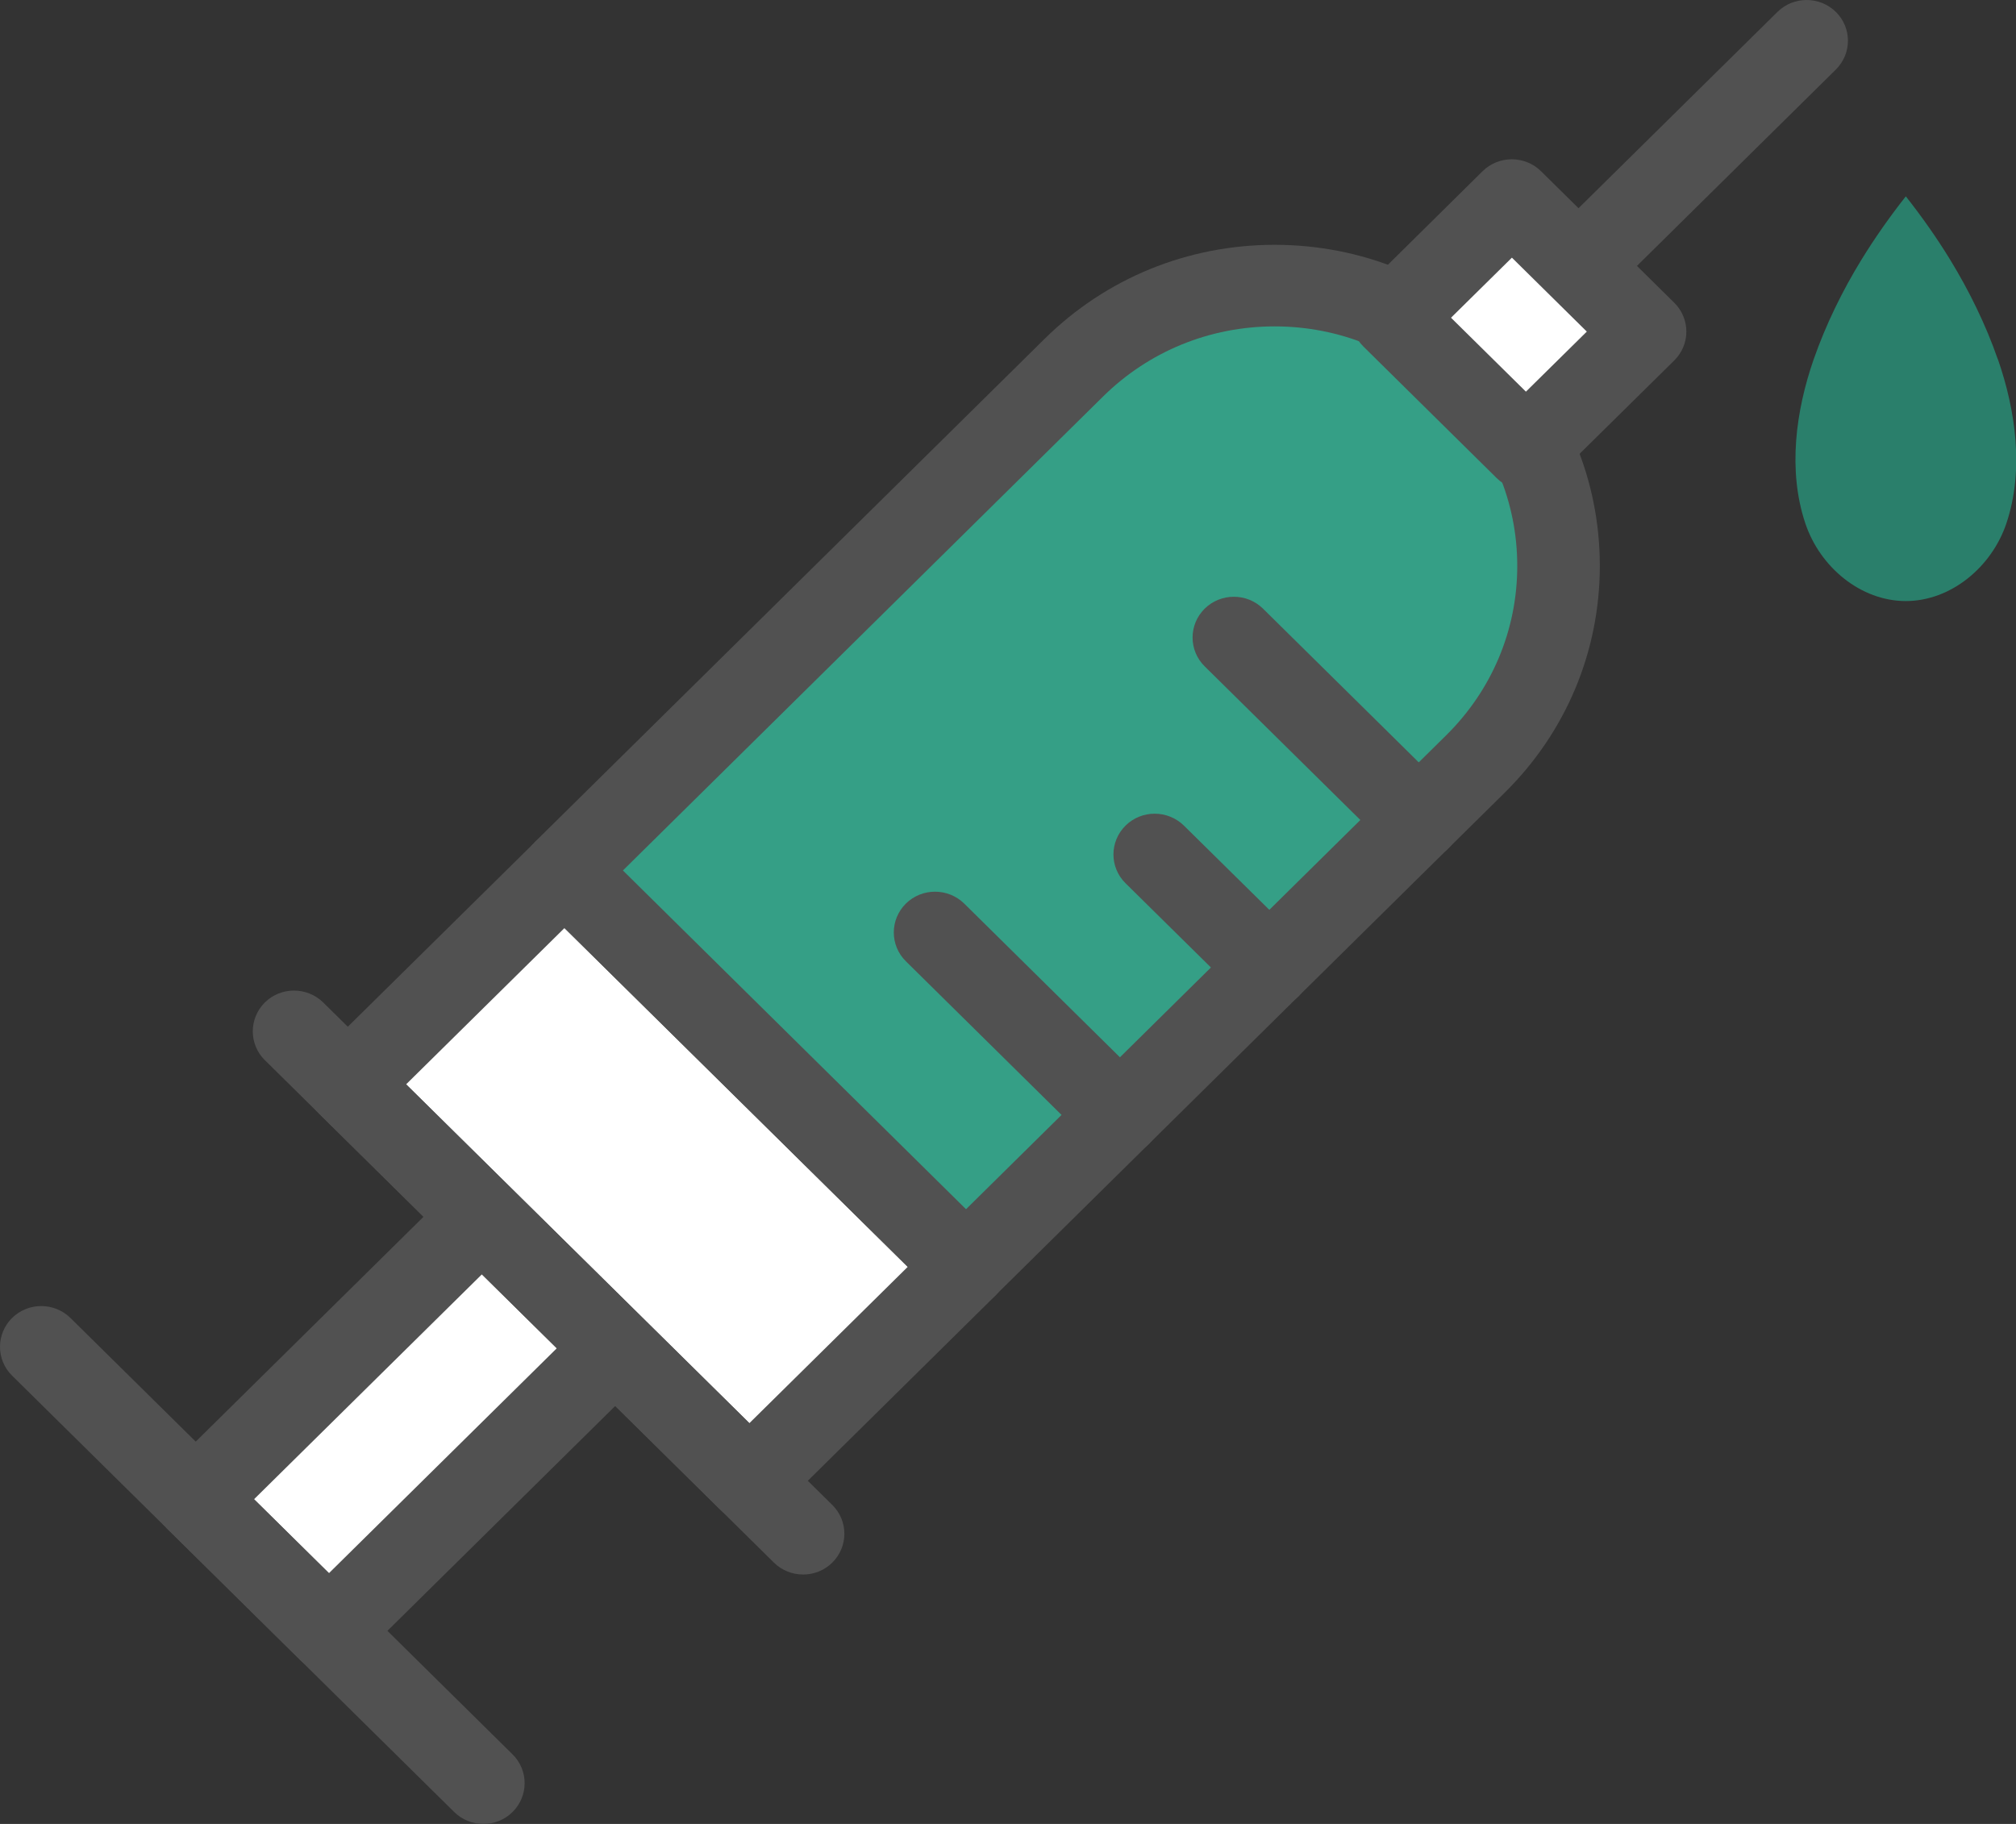
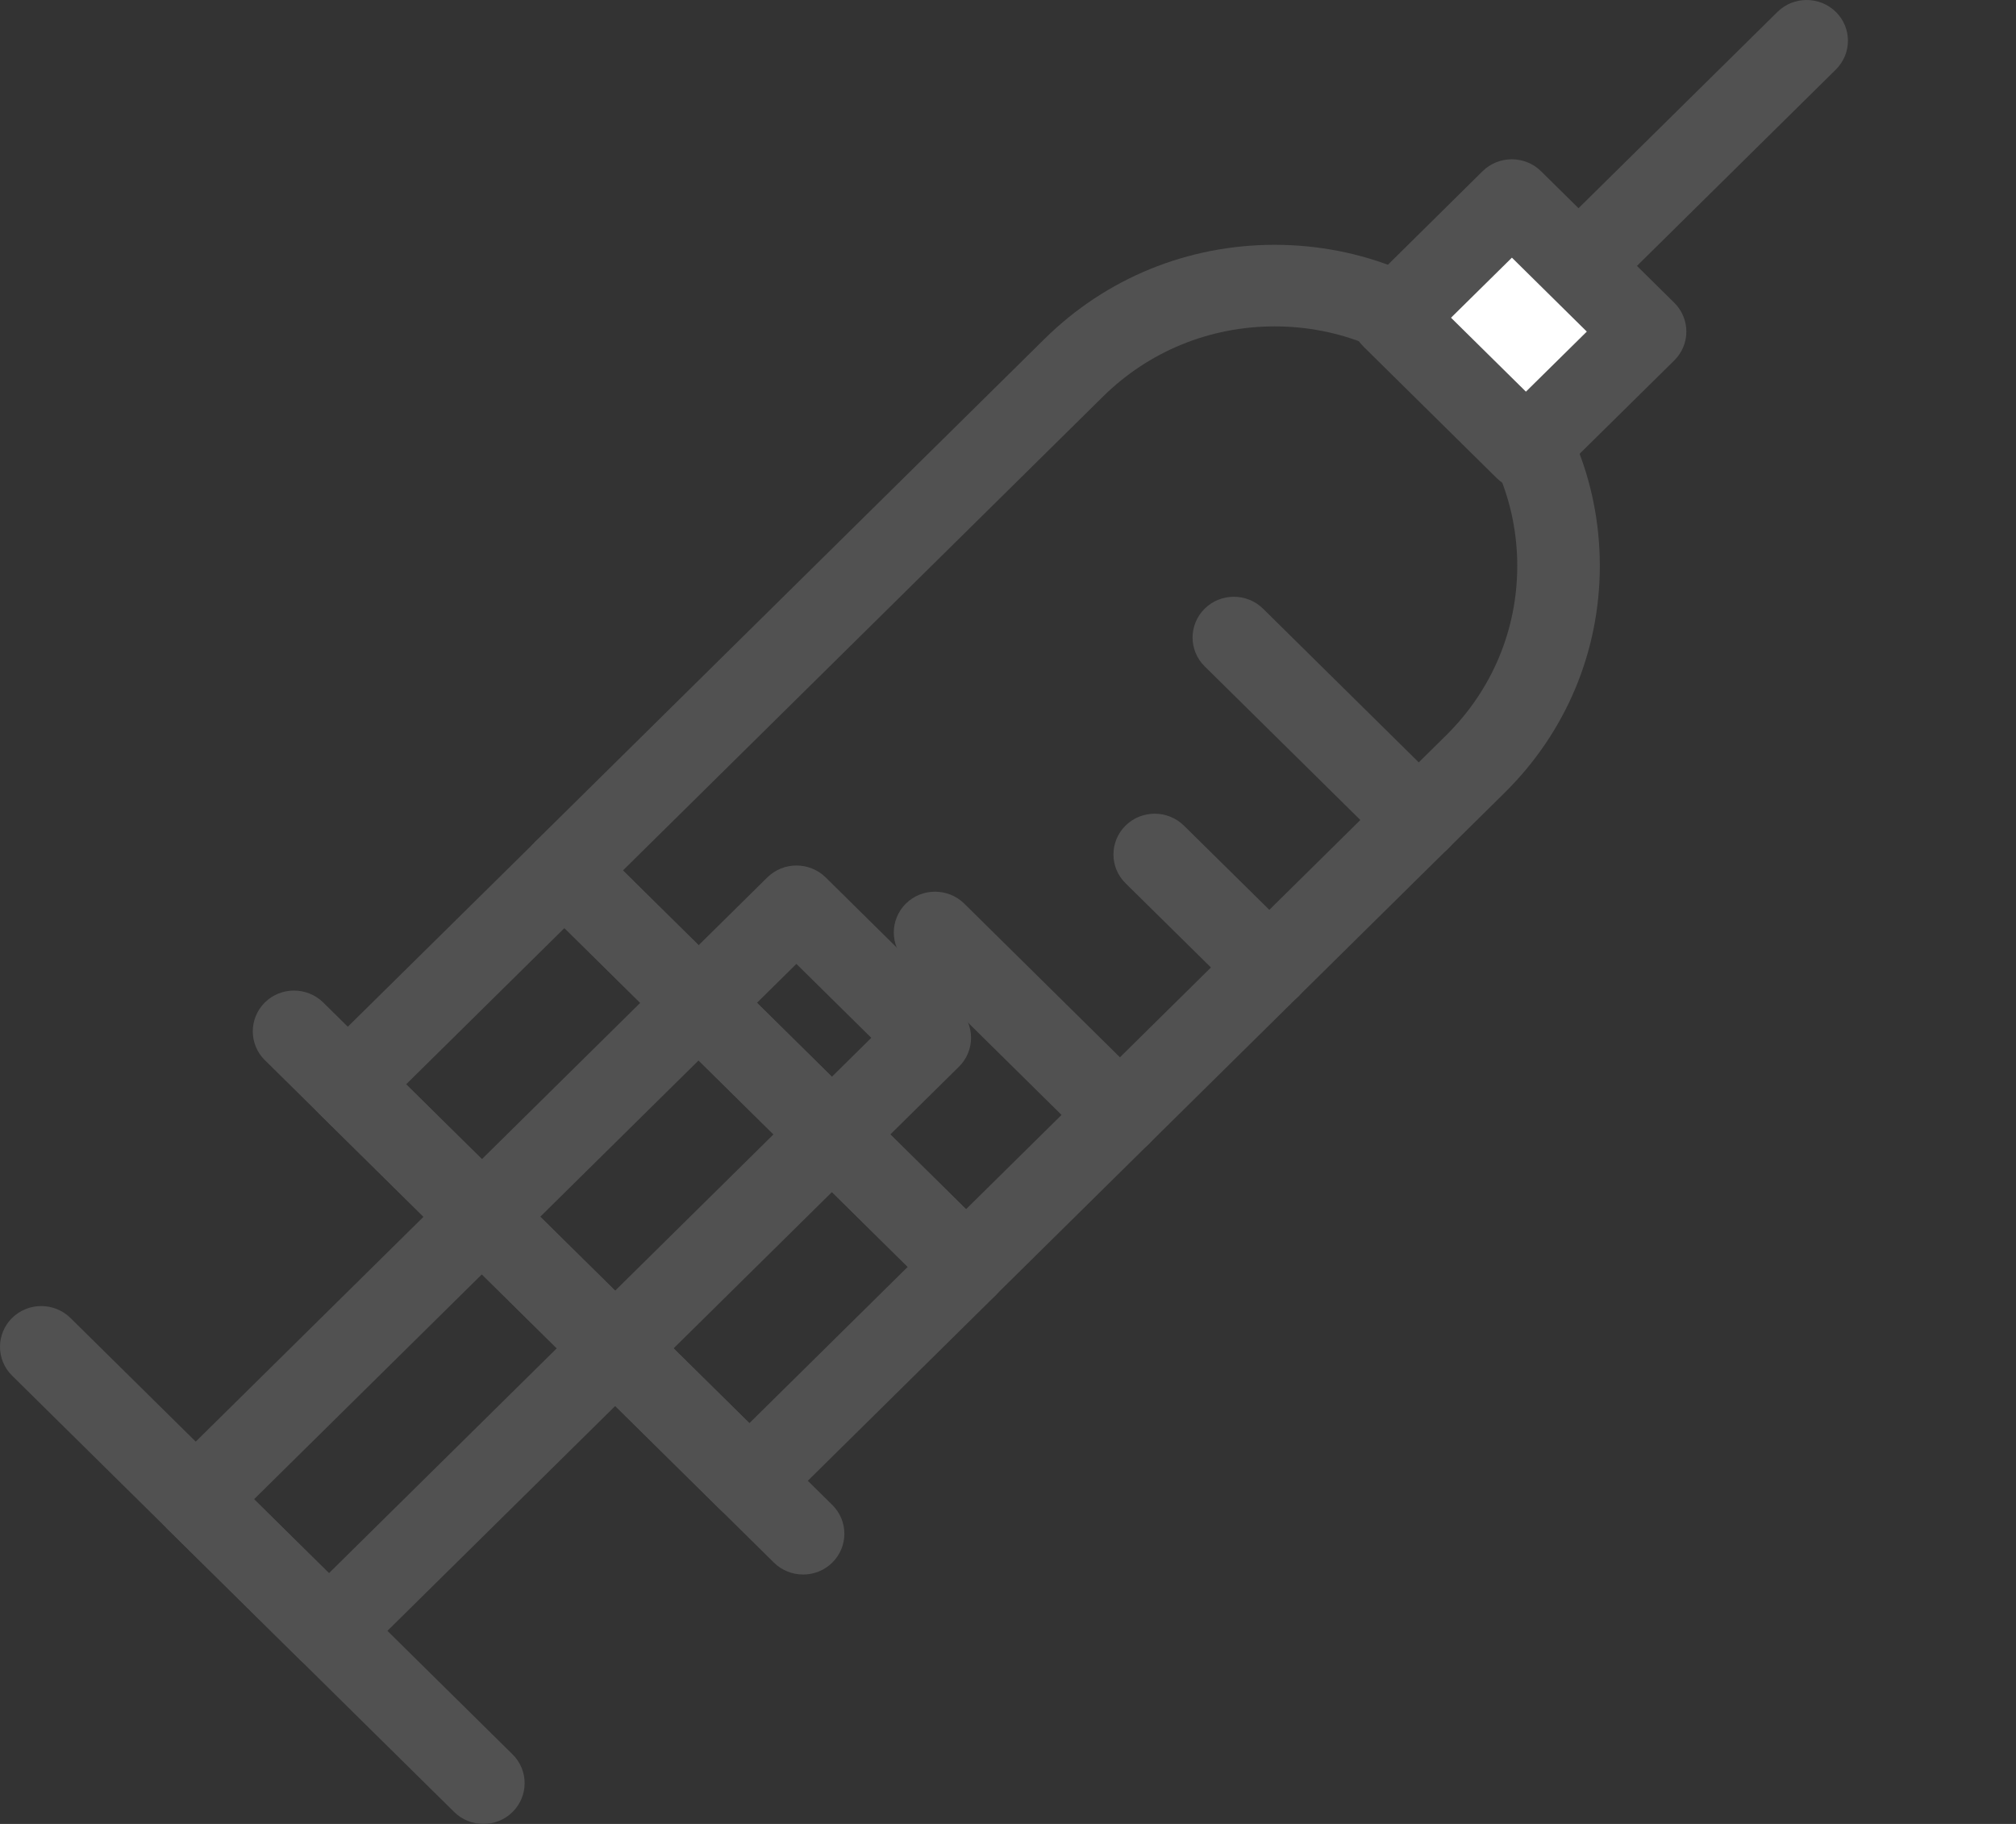
<svg xmlns="http://www.w3.org/2000/svg" width="84" height="76" viewBox="0 0 84 76" fill="none">
  <rect x="0" y="0" width="84" height="76" fill="#333333" stroke="none" />
  <g clip-path="url(#clip0_50_2127)">
-     <path d="M33.19 37.761L8.157 62.471L13.711 67.953L38.743 43.243L33.19 37.761Z" fill="white" />
    <path d="M13.709 69.652C13.254 69.652 12.815 69.474 12.493 69.155L6.939 63.673C6.268 63.011 6.268 61.937 6.939 61.271L31.971 36.561C32.642 35.899 33.729 35.899 34.404 36.561L39.958 42.044C40.281 42.362 40.461 42.795 40.461 43.245C40.461 43.695 40.281 44.127 39.958 44.446L14.926 69.155C14.603 69.474 14.165 69.652 13.709 69.652ZM10.584 62.472L13.705 65.553L36.304 43.245L33.183 40.164L10.584 62.472Z" fill="#515151" />
-     <path d="M23.519 36.266L14.488 45.18L31.222 61.698L40.253 52.784L23.519 36.266Z" fill="white" />
    <path d="M31.223 63.397C30.767 63.397 30.329 63.219 30.006 62.901L13.275 46.385C12.953 46.067 12.772 45.634 12.772 45.184C12.772 44.734 12.953 44.302 13.275 43.983L22.307 35.072C22.629 34.754 23.068 34.576 23.523 34.576C23.979 34.576 24.418 34.754 24.74 35.072L41.471 51.588C42.142 52.25 42.142 53.323 41.471 53.989L32.444 62.901C32.121 63.219 31.683 63.397 31.227 63.397H31.223ZM16.92 45.184L31.223 59.302L37.822 52.788L23.519 38.671L16.92 45.184Z" fill="#515151" />
    <path d="M33.462 65.608C33.024 65.608 32.581 65.442 32.246 65.111L11.035 44.174C10.365 43.512 10.365 42.439 11.035 41.772C11.706 41.11 12.793 41.11 13.468 41.772L34.679 62.709C35.35 63.371 35.35 64.445 34.679 65.111C34.344 65.442 33.905 65.608 33.462 65.608Z" fill="#515151" />
    <path d="M61.474 17.016C61.035 17.016 60.593 16.851 60.257 16.52C59.587 15.858 59.587 14.784 60.257 14.118L74.061 0.496C74.732 -0.165 75.819 -0.165 76.494 0.496C77.165 1.158 77.165 2.232 76.494 2.898L62.695 16.52C62.359 16.851 61.921 17.016 61.478 17.016H61.474Z" fill="#515151" />
    <path d="M20.14 76C19.702 76 19.259 75.834 18.924 75.503L0.503 57.32C-0.168 56.658 -0.168 55.585 0.503 54.918C1.174 54.256 2.261 54.256 2.936 54.918L21.357 73.102C22.027 73.763 22.027 74.837 21.357 75.503C21.021 75.834 20.583 76 20.14 76Z" fill="#515151" />
-     <path d="M61.474 15.319C56.853 10.757 49.36 10.757 44.743 15.319L41.777 18.247L23.52 36.269L40.251 52.784L58.508 34.762L61.474 31.834C66.096 27.273 66.096 19.876 61.474 15.319Z" fill="#359F86" />
    <path d="M40.251 54.481C39.795 54.481 39.356 54.303 39.034 53.985L22.303 37.469C21.632 36.807 21.632 35.734 22.303 35.068L43.526 14.118C46.084 11.593 49.489 10.201 53.108 10.201C56.728 10.201 60.133 11.593 62.691 14.118C65.253 16.643 66.659 20.003 66.659 23.576C66.659 27.149 65.249 30.51 62.691 33.035L41.467 53.985C41.145 54.303 40.706 54.481 40.251 54.481ZM25.953 36.269L40.251 50.386L60.258 30.638C62.166 28.753 63.219 26.246 63.219 23.581C63.219 20.916 62.166 18.408 60.258 16.524C58.349 14.64 55.808 13.6 53.108 13.6C50.409 13.6 47.868 14.64 45.959 16.524L25.953 36.273V36.269Z" fill="#515151" />
    <path d="M62.997 8.338L58.03 13.241L63.584 18.723L68.551 13.82L62.997 8.338Z" fill="white" />
    <path d="M63.58 20.419C63.142 20.419 62.699 20.254 62.364 19.923L56.81 14.44C56.139 13.778 56.139 12.705 56.81 12.039L61.775 7.133C62.097 6.815 62.536 6.637 62.991 6.637C63.447 6.637 63.886 6.815 64.208 7.133L69.762 12.616C70.085 12.934 70.265 13.367 70.265 13.817C70.265 14.266 70.085 14.699 69.762 15.018L64.793 19.919C64.457 20.25 64.019 20.415 63.576 20.415L63.58 20.419ZM60.459 13.239L63.58 16.32L66.117 13.817L62.996 10.736L60.459 13.239Z" fill="#515151" />
    <path d="M46.664 48.155C46.226 48.155 45.783 47.989 45.448 47.658L37.744 40.054C37.074 39.392 37.074 38.319 37.744 37.652C38.415 36.99 39.502 36.99 40.177 37.652L47.881 45.257C48.551 45.919 48.551 46.992 47.881 47.658C47.546 47.989 47.107 48.155 46.664 48.155Z" fill="#515151" />
    <path d="M52.889 42.01C52.451 42.01 52.008 41.845 51.673 41.514L46.897 36.803C46.226 36.142 46.226 35.068 46.897 34.402C47.567 33.74 48.655 33.74 49.33 34.402L54.106 39.112C54.776 39.774 54.776 40.847 54.106 41.514C53.77 41.845 53.332 42.01 52.889 42.01Z" fill="#515151" />
    <path d="M59.114 35.866C58.676 35.866 58.233 35.7 57.898 35.369L50.194 27.765C49.523 27.103 49.523 26.029 50.194 25.363C50.864 24.701 51.956 24.701 52.627 25.363L60.331 32.967C61.001 33.629 61.001 34.703 60.331 35.369C59.995 35.7 59.557 35.866 59.114 35.866Z" fill="#515151" />
-     <path d="M83.239 14.962C82.74 13.524 82.044 12.111 81.261 10.829C80.698 9.908 80.071 9.021 79.409 8.181C78.747 9.021 78.119 9.912 77.556 10.829C76.769 12.111 76.077 13.524 75.574 14.962C74.826 17.109 74.482 19.6 75.222 21.807C75.832 23.636 77.534 25.045 79.409 25.045C81.279 25.045 82.985 23.636 83.6 21.807C84.34 19.6 83.991 17.109 83.243 14.962H83.239Z" fill="#2A7F6B" />
  </g>
  <defs>
    <clipPath id="clip0_50_2127">
      <rect width="84" height="76" fill="white" />
    </clipPath>
  </defs>
</svg>